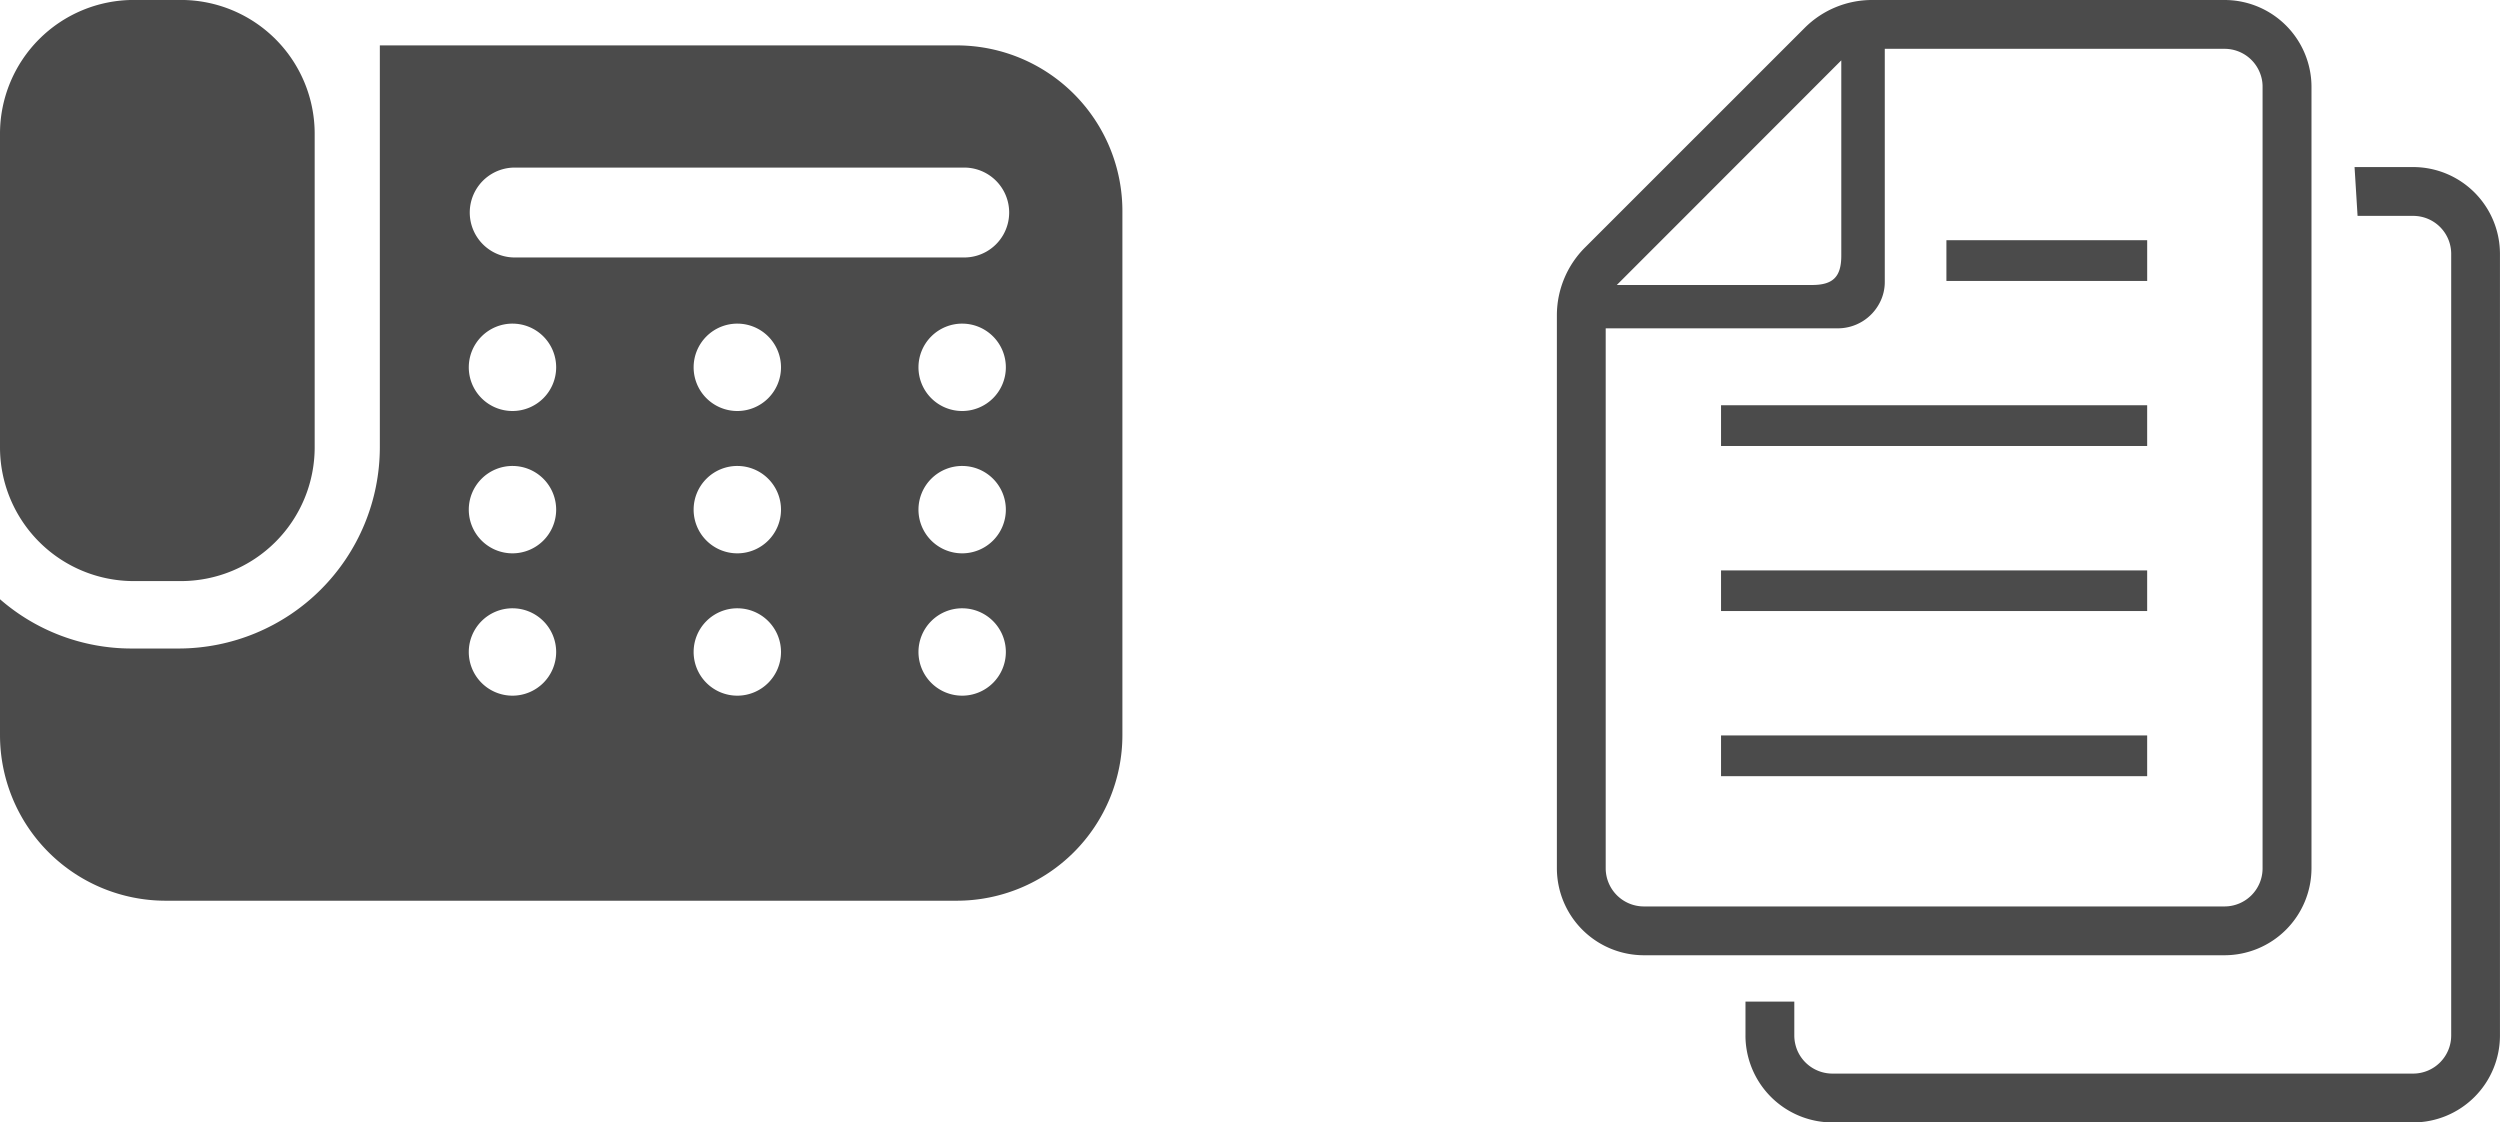
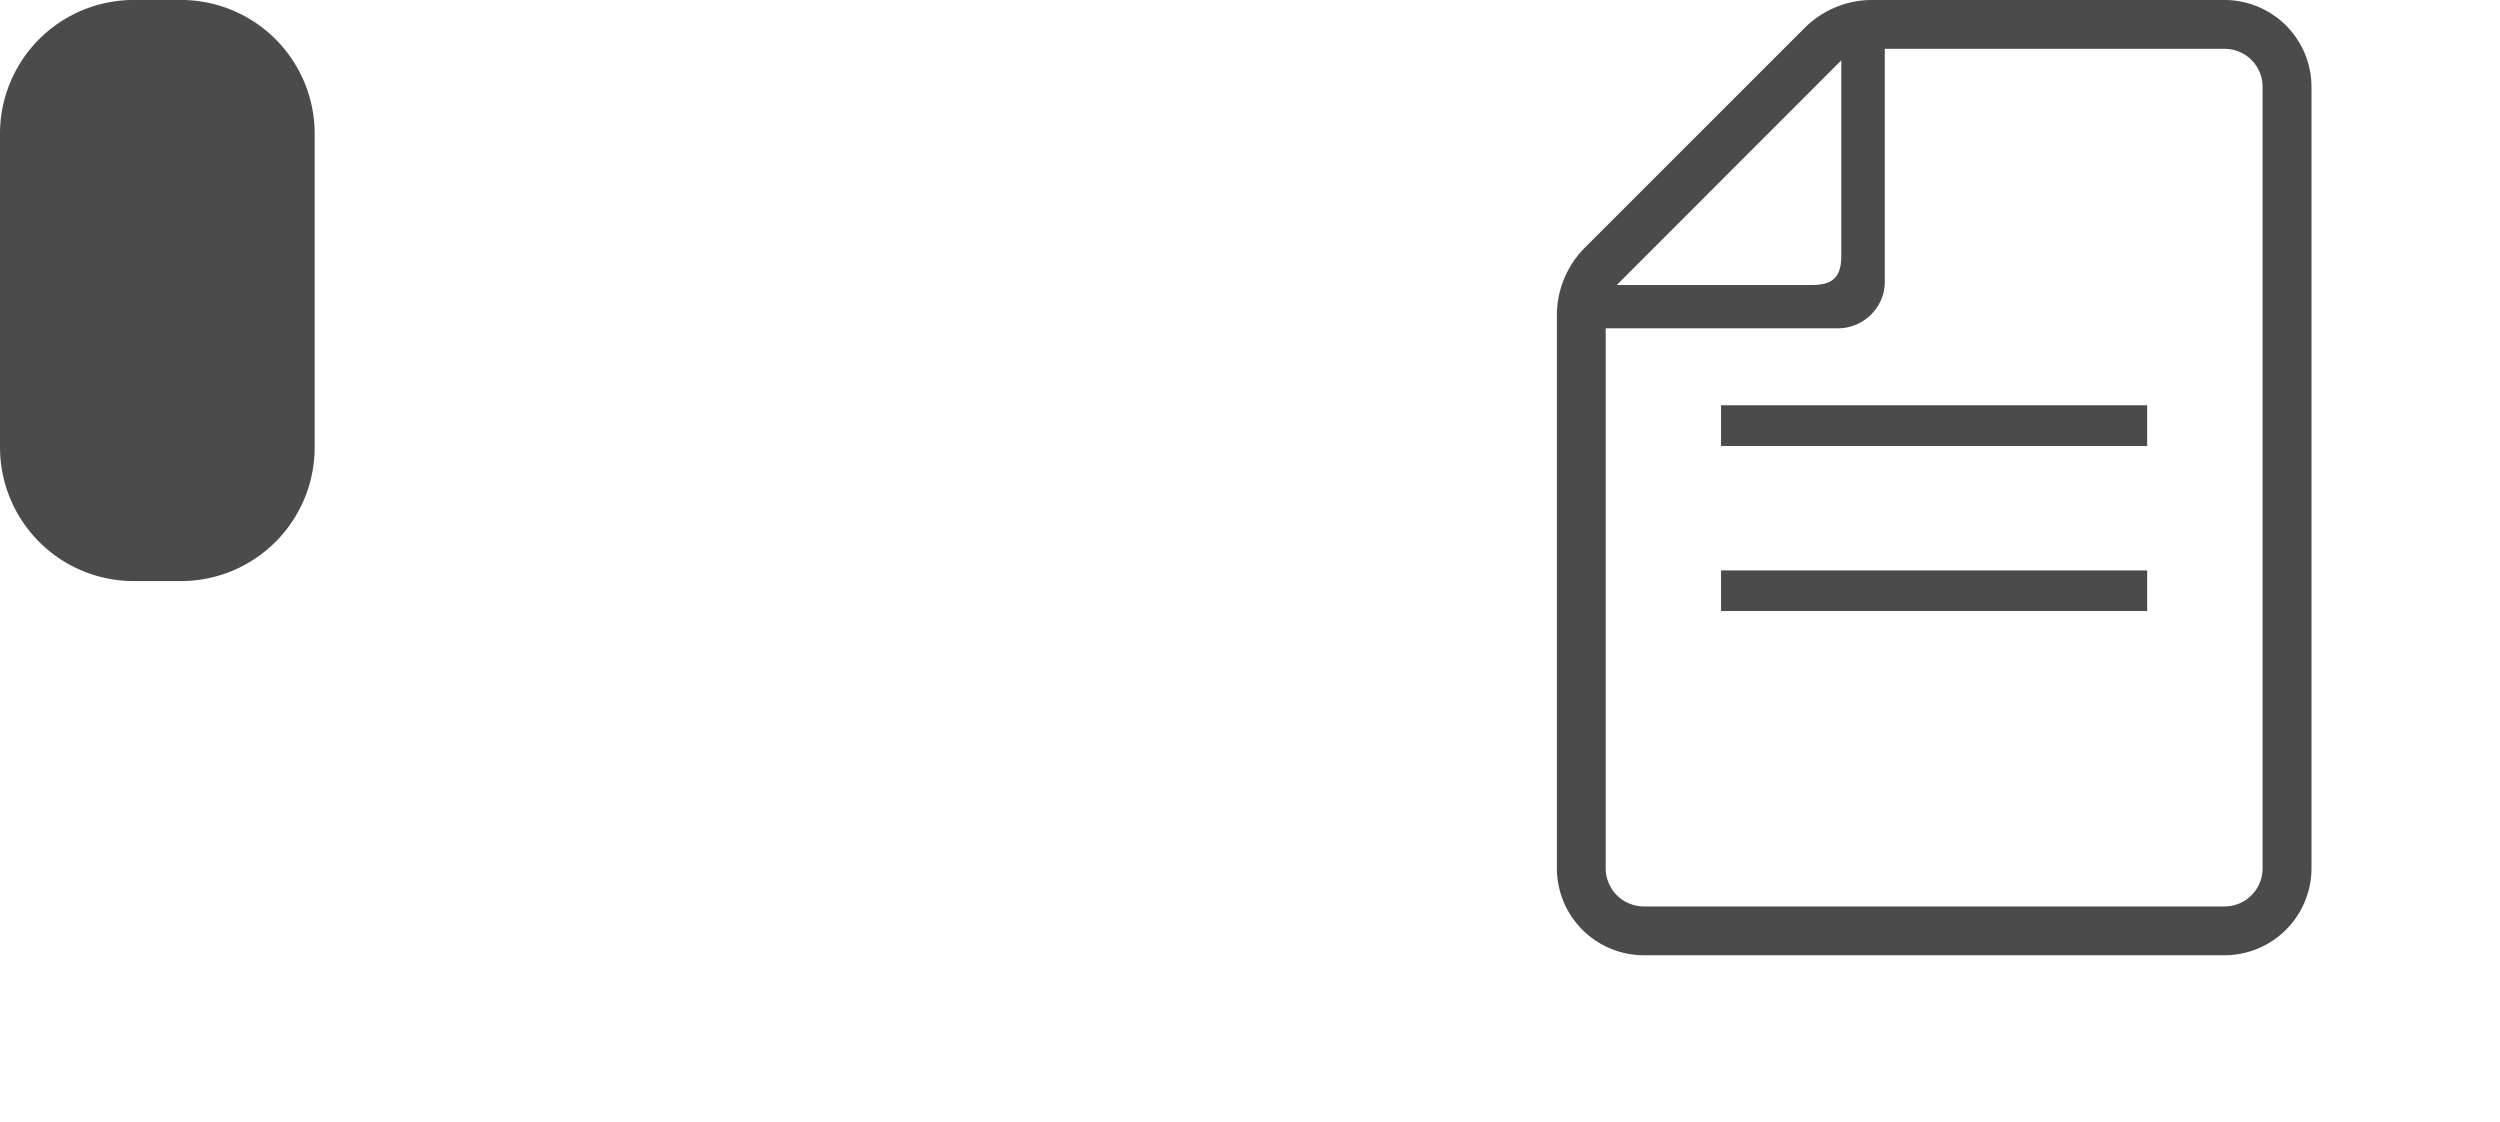
<svg xmlns="http://www.w3.org/2000/svg" width="121.196" height="54.412" viewBox="0 0 121.196 54.412">
  <defs>
    <style> .cls-1 { fill: #4b4b4b; } </style>
  </defs>
  <g id="グループ_35" data-name="グループ 35" transform="translate(-653 -3785.794)">
    <g id="固定電話のアイコン3" transform="translate(653 3785.794)">
      <path id="パス_19" data-name="パス 19" class="cls-1" d="M6.486,78.739H8.769a6.486,6.486,0,0,0,6.486-6.486v-15.2a6.486,6.486,0,0,0-6.486-6.486H6.486A6.486,6.486,0,0,0,0,57.055v15.2A6.486,6.486,0,0,0,6.486,78.739Z" transform="translate(0 -50.569)" />
-       <path id="パス_20" data-name="パス 20" class="cls-1" d="M46.381,71.276H18.414V90.759a9.765,9.765,0,0,1-9.754,9.755H6.376A9.7,9.7,0,0,1,0,98.125v6.584a8.031,8.031,0,0,0,8.031,8.031H46.381a8.031,8.031,0,0,0,8.031-8.031v-25.4A8.031,8.031,0,0,0,46.381,71.276ZM24.843,102.8a2.118,2.118,0,1,1,2.119-2.118A2.118,2.118,0,0,1,24.843,102.8Zm0-6.9a2.118,2.118,0,1,1,2.119-2.118A2.118,2.118,0,0,1,24.843,95.9Zm0-6.9a2.118,2.118,0,1,1,2.119-2.118A2.118,2.118,0,0,1,24.843,89Zm10.9,13.8a2.118,2.118,0,1,1,2.119-2.118A2.118,2.118,0,0,1,35.741,102.8Zm0-6.9a2.118,2.118,0,1,1,2.119-2.118A2.118,2.118,0,0,1,35.741,95.9Zm0-6.9a2.118,2.118,0,1,1,2.119-2.118A2.118,2.118,0,0,1,35.741,89Zm10.9,13.8a2.118,2.118,0,1,1,2.119-2.118A2.118,2.118,0,0,1,46.638,102.8Zm0-6.9a2.118,2.118,0,1,1,2.119-2.118A2.118,2.118,0,0,1,46.638,95.9Zm0-6.9a2.118,2.118,0,1,1,2.119-2.118A2.118,2.118,0,0,1,46.638,89Zm.106-7.443H24.952a2.179,2.179,0,1,1,0-4.358H46.744a2.179,2.179,0,1,1,0,4.358Z" transform="translate(0 -69.075)" />
    </g>
    <g id="書類複製" transform="translate(728.475 3785.794)">
-       <rect id="長方形_29" data-name="長方形 29" class="cls-1" width="20.658" height="1.975" transform="translate(7.958 35.653)" />
      <rect id="長方形_30" data-name="長方形 30" class="cls-1" width="20.658" height="1.969" transform="translate(7.958 27.653)" />
      <rect id="長方形_31" data-name="長方形 31" class="cls-1" width="20.658" height="1.975" transform="translate(7.958 19.646)" />
-       <rect id="長方形_32" data-name="長方形 32" class="cls-1" width="9.733" height="1.975" transform="translate(18.884 11.645)" />
      <path id="パス_21" data-name="パス 21" class="cls-1" d="M77.472,42.1V4.21a4.048,4.048,0,0,0-.063-.719A4.217,4.217,0,0,0,73.255,0H56.172A4.618,4.618,0,0,0,52.9,1.355L42.245,12.007a4.647,4.647,0,0,0-1.355,3.275V42.1a4.221,4.221,0,0,0,4.217,4.209H73.255A4.221,4.221,0,0,0,77.472,42.1ZM54.678,2.926v9.466c0,1.027-.4,1.424-1.418,1.424H43.795ZM43.257,42.1V15.917H54.524a2.283,2.283,0,0,0,2.017-1.242,2.161,2.161,0,0,0,.245-1.012V2.367H73.255a1.838,1.838,0,0,1,1.7,1.124,1.767,1.767,0,0,1,.146.719V42.1a1.846,1.846,0,0,1-1.842,1.843H45.107A1.852,1.852,0,0,1,43.257,42.1Z" transform="translate(-40.89)" />
-       <path id="パス_22" data-name="パス 22" class="cls-1" d="M159.313,76.205h-2.841l.146,2.367h2.695a1.841,1.841,0,0,1,1.844,1.843v37.894a1.847,1.847,0,0,1-1.844,1.843H131.158a1.851,1.851,0,0,1-1.7-1.124,1.892,1.892,0,0,1-.146-.719v-1.647h-2.367v1.648a4.045,4.045,0,0,0,.063.719,4.222,4.222,0,0,0,4.147,3.491h28.155a4.215,4.215,0,0,0,4.211-4.209V80.415A4.211,4.211,0,0,0,159.313,76.205Z" transform="translate(-117.802 -68.106)" />
    </g>
  </g>
</svg>